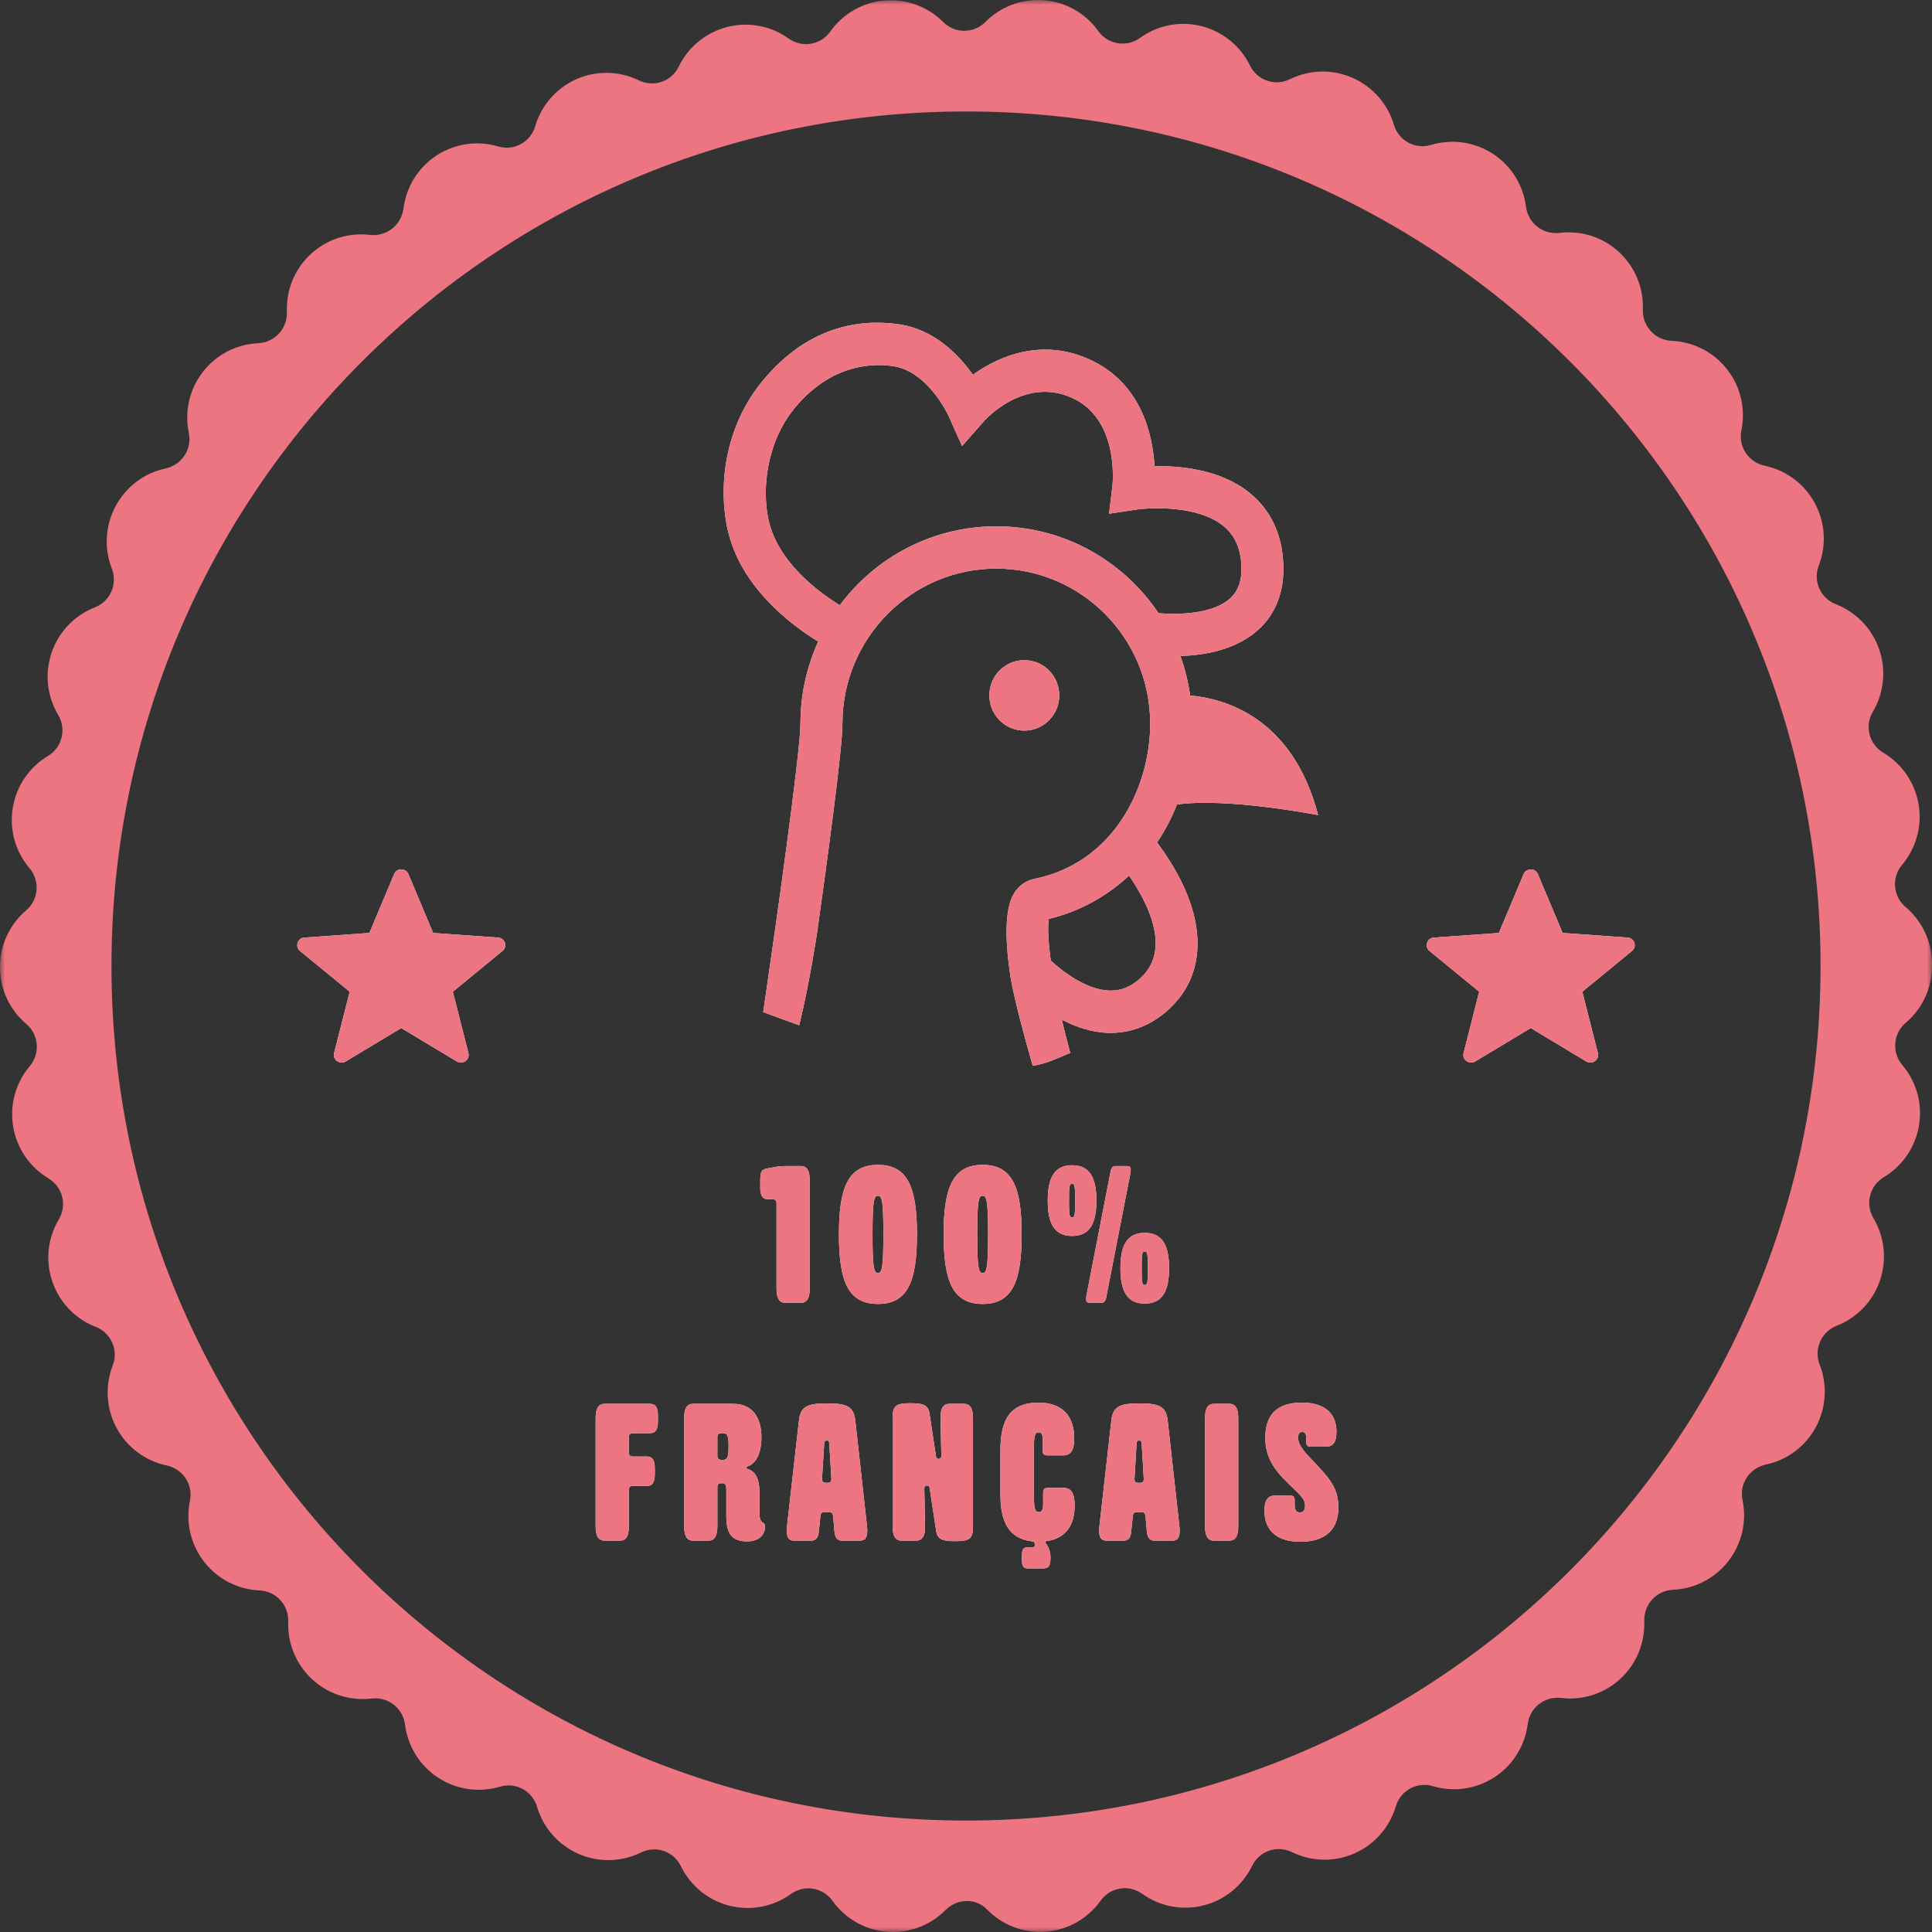
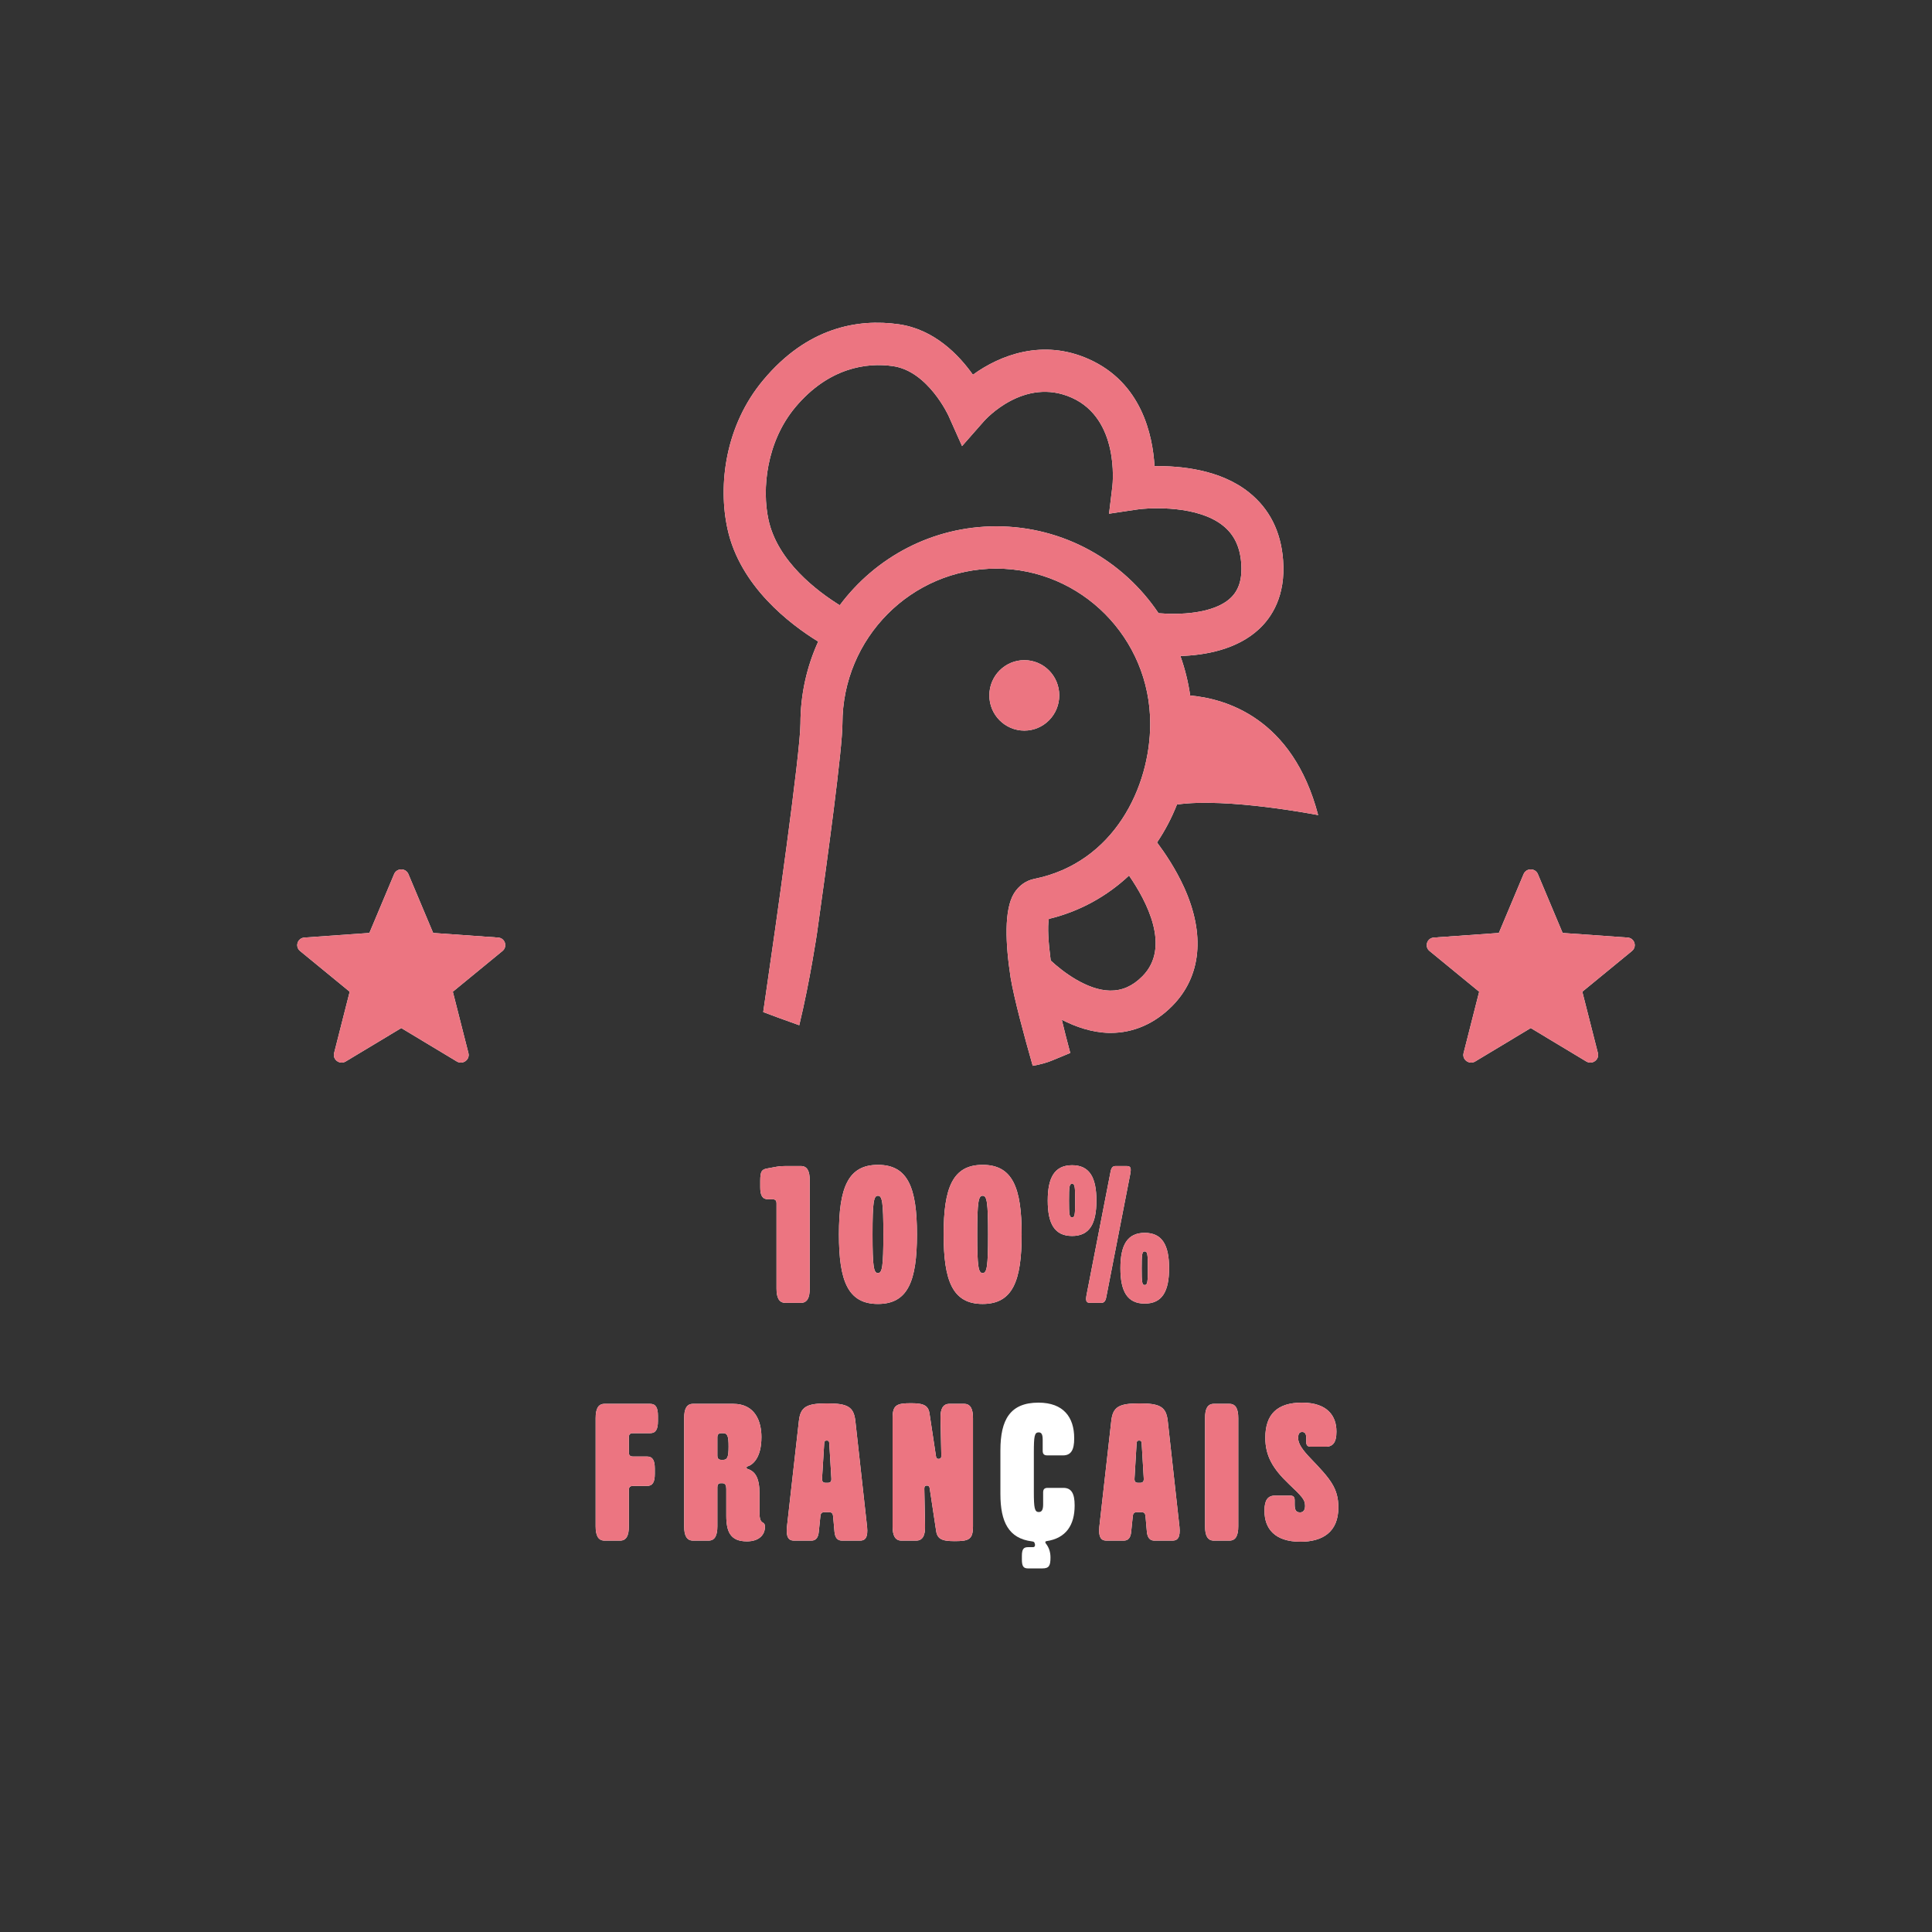
<svg xmlns="http://www.w3.org/2000/svg" xmlns:xlink="http://www.w3.org/1999/xlink" width="200px" height="200px" viewBox="0 0 200 200" version="1.1">
  <rect x="0" y="0" width="200" height="200" fill="#333333" stroke="none" />
  <title>100% français</title>
  <defs>
    <polygon id="path-1" points="1.02482143e-15 0 200 0 200 200.001 1.02482143e-15 200.001" />
  </defs>
  <g id="Page-1" stroke="none" stroke-width="1" fill="none" fill-rule="evenodd">
    <g id="HOME" transform="translate(-620, -1114)">
      <g id="nos-secrets" transform="translate(320, 904)">
        <g id="100%-français" transform="translate(300, 210)">
          <g id="Group-3">
            <mask id="mask-2" fill="white">
              <use xlink:href="#path-1" />
            </mask>
            <g id="Clip-2" />
-             <path d="M100,188.462 C51.146,188.462 11.539,148.855 11.539,100.001 C11.539,51.147 51.146,11.539 100,11.539 C148.854,11.539 188.462,51.147 188.462,100.001 C188.462,148.855 148.854,188.462 100,188.462 M200,100.008 L200,99.77 C199.992,97.408 198.931,95.301 197.262,93.893 C195.962,92.785 195.792,90.839 196.9,89.532 C198.308,87.862 199,85.601 198.615,83.278 C198.223,80.947 196.831,79.039 194.954,77.916 C193.485,77.047 193,75.155 193.877,73.685 C194.992,71.801 195.3,69.455 194.531,67.216 C193.762,64.985 192.069,63.332 190.031,62.539 C188.446,61.924 187.662,60.147 188.277,58.555 C189.069,56.508 188.985,54.147 187.862,52.07 C186.739,50.008 184.815,48.662 182.692,48.216 C181.015,47.855 179.915,46.247 180.269,44.555 C180.708,42.416 180.246,40.101 178.792,38.239 C177.354,36.393 175.239,35.378 173.069,35.285 C171.331,35.208 170.015,33.778 170.069,32.032 C170.146,29.862 169.308,27.662 167.585,26.078 C165.862,24.493 163.615,23.847 161.462,24.108 C159.731,24.316 158.2,23.124 157.969,21.393 C157.692,19.232 156.508,17.208 154.546,15.924 C152.569,14.639 150.231,14.378 148.139,15.001 C146.5,15.493 144.792,14.57 144.3,12.924 C143.677,10.824 142.162,9.001 140.008,8.055 C137.846,7.108 135.492,7.232 133.531,8.201 C131.992,8.955 130.154,8.324 129.4,6.785 C128.439,4.824 126.646,3.278 124.362,2.701 C122.077,2.132 119.777,2.647 118,3.932 C116.615,4.932 114.7,4.608 113.7,3.224 C112.431,1.439 110.415,0.216 108.069,0.024 C105.723,-0.161 103.546,0.724 102,2.278 C100.8,3.485 98.854,3.493 97.646,2.285 C96.1,0.739 93.915,-0.138 91.569,0.055 C89.223,0.247 87.215,1.485 85.946,3.27 C84.954,4.662 83.039,4.985 81.646,3.993 C79.869,2.716 77.569,2.208 75.285,2.793 C73,3.378 71.215,4.924 70.262,6.901 C69.515,8.439 67.677,9.07 66.146,8.324 C64.185,7.362 61.823,7.247 59.669,8.193 C57.515,9.155 56.015,10.978 55.4,13.078 C54.915,14.716 53.208,15.647 51.577,15.162 C49.477,14.539 47.139,14.816 45.169,16.108 C43.215,17.401 42.039,19.432 41.762,21.593 C41.539,23.316 40.008,24.516 38.285,24.316 C36.131,24.062 33.885,24.716 32.169,26.301 C30.446,27.901 29.615,30.093 29.7,32.27 C29.762,34.016 28.446,35.447 26.708,35.532 C24.546,35.632 22.439,36.647 21,38.501 C19.554,40.362 19.1,42.685 19.546,44.824 C19.9,46.516 18.808,48.132 17.123,48.501 C15,48.955 13.092,50.308 11.977,52.378 C10.854,54.455 10.785,56.816 11.577,58.855 C12.2,60.455 11.423,62.239 9.831,62.87 C7.792,63.662 6.108,65.324 5.346,67.555 C4.585,69.793 4.908,72.139 6.023,74.016 C6.9,75.485 6.431,77.378 4.969,78.255 C3.092,79.378 1.708,81.293 1.323,83.632 C0.939,85.955 1.639,88.216 3.054,89.878 C4.162,91.185 4.008,93.132 2.708,94.239 C1.046,95.655 -0.008,97.77 1.02482143e-15,100.124 C1.02482143e-15,102.485 1.054,104.593 2.723,106.001 C4.023,107.108 4.185,109.055 3.085,110.362 C1.669,112.032 0.977,114.293 1.362,116.624 C1.746,118.947 3.139,120.862 5.015,121.985 C6.485,122.862 6.962,124.747 6.092,126.224 C4.969,128.101 4.654,130.447 5.423,132.678 L5.423,132.685 C6.192,134.916 7.877,136.57 9.915,137.362 C11.5,137.978 12.285,139.762 11.669,141.355 C10.877,143.393 10.954,145.755 12.077,147.839 C13.192,149.901 15.115,151.247 17.239,151.701 C18.923,152.055 20.015,153.67 19.662,155.355 C19.223,157.501 19.685,159.816 21.131,161.678 C22.569,163.524 24.685,164.539 26.846,164.639 C28.585,164.716 29.9,166.147 29.839,167.893 C29.762,170.062 30.6,172.262 32.323,173.847 C34.046,175.432 36.292,176.085 38.446,175.832 C40.169,175.624 41.708,176.816 41.931,178.547 C42.208,180.708 43.392,182.739 45.354,184.024 C47.323,185.308 49.662,185.578 51.754,184.955 C53.4,184.462 55.108,185.393 55.592,187.039 C56.215,189.139 57.723,190.955 59.877,191.908 C62.039,192.855 64.392,192.732 66.362,191.77 C67.892,191.008 69.739,191.647 70.485,193.185 C71.446,195.155 73.231,196.701 75.515,197.278 C77.8,197.855 80.108,197.339 81.885,196.062 C83.269,195.062 85.185,195.385 86.177,196.77 C87.454,198.555 89.462,199.785 91.815,199.978 L91.815,199.97 C92.023,199.993 92.231,200.001 92.439,200.001 C94.539,200.001 96.477,199.139 97.877,197.732 C99.069,196.532 100.985,196.447 102.169,197.662 C103.715,199.247 105.931,200.162 108.308,199.962 C110.654,199.77 112.662,198.539 113.931,196.762 C114.923,195.37 116.839,195.047 118.231,196.039 C120.008,197.316 122.308,197.824 124.592,197.247 C126.877,196.67 128.662,195.116 129.623,193.147 C130.369,191.608 132.208,190.978 133.746,191.732 C135.708,192.693 138.062,192.808 140.215,191.862 C142.369,190.908 143.877,189.085 144.5,186.985 C144.985,185.347 146.685,184.416 148.315,184.901 C150.415,185.524 152.754,185.255 154.731,183.962 C156.685,182.678 157.869,180.647 158.146,178.493 C158.362,176.77 159.9,175.57 161.623,175.77 C163.777,176.032 166.023,175.378 167.746,173.785 C169.462,172.193 170.292,170.001 170.215,167.824 C170.154,166.085 171.469,164.647 173.208,164.57 C175.369,164.47 177.485,163.455 178.923,161.608 L178.923,161.601 C180.369,159.739 180.831,157.424 180.385,155.278 C180.031,153.585 181.123,151.97 182.815,151.608 C184.931,151.155 186.854,149.808 187.969,147.747 C189.092,145.662 189.162,143.301 188.369,141.255 C187.746,139.662 188.531,137.87 190.123,137.247 C192.154,136.455 193.846,134.801 194.608,132.57 C195.369,130.332 195.054,127.985 193.939,126.101 C193.062,124.632 193.539,122.747 195,121.87 C196.877,120.747 198.269,118.832 198.654,116.493 C199.039,114.17 198.339,111.916 196.923,110.247 C195.815,108.939 195.977,106.993 197.277,105.885 C198.946,104.47 200,102.362 200,100.008" id="Fill-1" fill="#EC7581" mask="url(#mask-2)" />
          </g>
          <path d="M52.015,98.447 L46.877,102.662 L48.492,109.016 C48.662,109.701 47.908,110.247 47.292,109.885 L41.539,106.424 L35.785,109.885 C35.169,110.247 34.415,109.701 34.585,109.016 L36.2,102.662 L31.062,98.447 C30.508,97.993 30.792,97.101 31.515,97.055 L38.239,96.578 L40.8,90.485 C41.069,89.839 42.008,89.839 42.277,90.485 L44.839,96.578 L51.562,97.055 C52.285,97.101 52.569,97.993 52.015,98.447" id="Fill-4" fill="#FFFFFF" />
          <path d="M68.108,146.562 L68.108,147.124 C68.108,147.962 67.885,148.362 67.3,148.362 L65.546,148.362 C65.223,148.362 65.1,148.478 65.1,148.801 L65.1,150.339 C65.1,150.662 65.223,150.778 65.546,150.778 L66.985,150.778 C67.562,150.778 67.785,151.185 67.785,152.024 L67.785,152.578 C67.785,153.424 67.562,153.824 66.985,153.824 L65.546,153.824 C65.223,153.824 65.1,153.939 65.1,154.262 L65.1,158.001 C65.1,158.962 64.846,159.485 64.185,159.485 L62.585,159.485 C61.923,159.485 61.662,158.962 61.662,158.001 L61.662,146.801 C61.662,145.839 61.923,145.324 62.585,145.324 L67.3,145.324 C67.885,145.324 68.108,145.724 68.108,146.562" id="Fill-6" fill="#FFFFFF" />
          <path d="M74.839,151.124 L74.723,151.124 C74.385,151.124 74.262,151.001 74.262,150.662 L74.262,148.824 C74.262,148.478 74.385,148.362 74.723,148.362 L74.839,148.362 C75.3,148.362 75.423,148.639 75.423,149.739 C75.423,150.839 75.3,151.124 74.839,151.124 M79,157.639 C78.723,157.485 78.623,157.262 78.623,156.524 L78.623,154.601 C78.623,152.939 78.146,152.301 77.385,152.062 C77.3,152.039 77.285,151.985 77.285,151.924 C77.285,151.862 77.3,151.824 77.385,151.801 C77.923,151.639 78.823,150.924 78.823,148.762 C78.823,147.178 78.2,145.324 75.9,145.324 L71.746,145.324 C71.085,145.324 70.823,145.839 70.823,146.801 L70.823,158.001 C70.823,158.962 71.085,159.485 71.746,159.485 L73.346,159.485 C74,159.485 74.262,158.962 74.262,158.001 L74.262,153.962 C74.262,153.685 74.362,153.539 74.646,153.539 L74.762,153.539 C75.1,153.539 75.185,153.785 75.185,154.124 L75.185,156.885 C75.185,158.562 75.6,159.562 77.323,159.562 C78.623,159.562 79.185,158.839 79.185,158.078 C79.185,157.839 79.146,157.724 79,157.639" id="Fill-8" fill="#FFFFFF" />
          <path d="M82.908,134.87 L81.308,134.87 C80.646,134.87 80.385,134.347 80.385,133.385 L80.385,124.585 C80.385,124.262 80.262,124.147 79.946,124.147 L79.5,124.147 C78.923,124.147 78.7,123.747 78.7,122.909 L78.7,122.247 C78.7,121.247 78.862,121.062 79.4,120.962 L80.362,120.785 C80.7,120.724 81,120.709 81.308,120.709 L82.908,120.709 C83.562,120.709 83.823,121.224 83.823,122.185 L83.823,133.385 C83.823,134.347 83.562,134.87 82.908,134.87" id="Fill-10" fill="#FFFFFF" />
          <path d="M85.662,153.501 L85.5,153.501 C85.2,153.501 85.085,153.378 85.1,153.039 L85.323,149.401 C85.346,149.201 85.385,149.124 85.585,149.124 C85.785,149.124 85.823,149.201 85.846,149.401 L86.062,153.039 C86.085,153.378 85.962,153.501 85.662,153.501 M89.762,158.078 L88.546,147.101 C88.385,145.639 87.762,145.278 85.623,145.278 C83.485,145.278 82.862,145.639 82.7,147.101 L81.462,158.078 C81.362,159.124 81.638,159.485 82.185,159.485 L83.985,159.485 C84.446,159.485 84.7,159.201 84.762,158.562 L84.923,156.985 C84.946,156.701 85.038,156.539 85.362,156.539 L85.823,156.539 C86.123,156.539 86.223,156.701 86.246,156.985 L86.385,158.562 C86.446,159.201 86.7,159.485 87.162,159.485 L89.046,159.485 C89.585,159.485 89.862,159.124 89.762,158.078" id="Fill-12" fill="#FFFFFF" />
          <path d="M90.885,131.785 C90.446,131.785 90.323,131.147 90.323,127.785 C90.323,124.424 90.446,123.785 90.885,123.785 C91.323,123.785 91.446,124.424 91.446,127.785 C91.446,131.147 91.323,131.785 90.885,131.785 M90.885,120.585 C87.785,120.585 86.846,122.947 86.846,127.785 C86.846,132.624 87.785,134.985 90.885,134.985 C93.985,134.985 94.923,132.624 94.923,127.785 C94.923,122.947 93.985,120.585 90.885,120.585" id="Fill-14" fill="#FFFFFF" />
          <path d="M100.723,146.801 L100.723,158.001 C100.723,159.385 100.285,159.539 98.8,159.539 C97.423,159.539 96.985,159.285 96.885,158.324 L96.246,154.101 C96.223,153.901 96.146,153.785 95.962,153.785 C95.762,153.785 95.685,153.878 95.685,154.101 L95.762,158.001 C95.785,158.962 95.5,159.485 94.838,159.485 L93.323,159.485 C92.662,159.485 92.4,158.962 92.4,158.001 L92.4,146.801 C92.4,145.424 92.846,145.262 94.323,145.262 C95.7,145.262 96.146,145.524 96.246,146.478 L96.885,150.701 C96.9,150.901 96.985,151.024 97.162,151.024 C97.362,151.024 97.446,150.924 97.446,150.701 L97.362,146.801 C97.338,145.839 97.623,145.324 98.285,145.324 L99.8,145.324 C100.462,145.324 100.723,145.839 100.723,146.801" id="Fill-16" fill="#FFFFFF" />
          <path d="M101.723,131.785 C101.285,131.785 101.162,131.147 101.162,127.785 C101.162,124.424 101.285,123.785 101.723,123.785 C102.162,123.785 102.285,124.424 102.285,127.785 C102.285,131.147 102.162,131.785 101.723,131.785 M101.723,120.585 C98.623,120.585 97.685,122.947 97.685,127.785 C97.685,132.624 98.623,134.985 101.723,134.985 C104.823,134.985 105.762,132.624 105.762,127.785 C105.762,122.947 104.823,120.585 101.723,120.585" id="Fill-18" fill="#FFFFFF" />
          <path d="M106.038,75.632 C104.038,75.632 102.415,74.001 102.415,71.985 C102.415,69.97 104.038,68.339 106.038,68.339 C108.038,68.339 109.654,69.97 109.654,71.985 C109.654,74.001 108.038,75.632 106.038,75.632" id="Fill-20" fill="#FFFFFF" />
          <path d="M111.246,155.824 L111.246,155.862 C111.246,157.839 110.385,159.239 108.323,159.539 C108.185,159.562 108.185,159.678 108.262,159.778 C108.585,160.185 108.746,160.662 108.746,161.224 C108.746,162.085 108.6,162.362 107.9,162.362 L106.423,162.362 C105.962,162.362 105.785,162.162 105.785,161.439 L105.785,161.085 C105.785,160.362 105.962,160.162 106.423,160.162 L106.946,160.162 C107.085,160.162 107.146,160.062 107.146,159.924 C107.146,159.862 107.123,159.801 107.1,159.739 C107.085,159.624 106.985,159.585 106.823,159.562 C104.423,159.262 103.562,157.562 103.562,154.662 L103.562,150.139 C103.562,146.978 104.562,145.201 107.5,145.201 C110.1,145.201 111.2,146.724 111.2,148.878 L111.2,148.924 C111.2,150.078 110.885,150.662 110.039,150.662 L108.423,150.662 C108.085,150.662 107.939,150.524 107.939,150.178 L107.939,149.062 C107.939,148.539 107.846,148.278 107.523,148.278 C107.085,148.278 107.023,148.678 107.023,150.401 L107.023,154.401 C107.023,156.124 107.1,156.524 107.539,156.524 C107.862,156.524 107.985,156.262 107.985,155.739 L107.985,154.501 C107.985,154.162 108.123,154.024 108.462,154.024 L110.085,154.024 C110.923,154.024 111.246,154.624 111.246,155.824" id="Fill-22" fill="#FFFFFF" />
          <path d="M110.985,126.024 C110.7,126.024 110.662,125.747 110.662,124.285 C110.662,122.824 110.7,122.547 110.985,122.547 C111.262,122.547 111.3,122.824 111.3,124.285 C111.3,125.747 111.262,126.024 110.985,126.024 M110.985,120.624 C109.162,120.624 108.462,121.909 108.462,124.285 C108.462,126.67 109.162,127.947 110.985,127.947 C112.8,127.947 113.5,126.67 113.5,124.285 C113.5,121.909 112.8,120.624 110.985,120.624" id="Fill-24" fill="#FFFFFF" />
          <path d="M114,134.87 L112.862,134.87 C112.446,134.87 112.362,134.685 112.485,134.024 L114.962,121.309 C115.046,120.862 115.2,120.709 115.485,120.709 L116.623,120.709 C117.046,120.709 117.123,120.885 117,121.547 L114.523,134.262 C114.446,134.709 114.285,134.87 114,134.87" id="Fill-26" fill="#FFFFFF" />
          <path d="M118.5,133.024 C118.223,133.024 118.185,132.747 118.185,131.285 C118.185,129.824 118.223,129.547 118.5,129.547 C118.785,129.547 118.823,129.824 118.823,131.285 C118.823,132.747 118.785,133.024 118.5,133.024 M118.5,127.624 C116.685,127.624 115.985,128.908 115.985,131.285 C115.985,133.662 116.685,134.947 118.5,134.947 C120.323,134.947 121.023,133.662 121.023,131.285 C121.023,128.908 120.323,127.624 118.5,127.624" id="Fill-28" fill="#FFFFFF" />
          <path d="M118,153.501 L117.846,153.501 C117.539,153.501 117.423,153.378 117.446,153.039 L117.662,149.401 C117.685,149.201 117.723,149.124 117.923,149.124 C118.123,149.124 118.162,149.201 118.185,149.401 L118.4,153.039 C118.423,153.378 118.3,153.501 118,153.501 M122.1,158.078 L120.885,147.101 C120.723,145.639 120.1,145.278 117.962,145.278 C115.823,145.278 115.2,145.639 115.039,147.101 L113.8,158.078 C113.7,159.124 113.985,159.485 114.523,159.485 L116.323,159.485 C116.785,159.485 117.046,159.201 117.1,158.562 L117.262,156.985 C117.285,156.701 117.385,156.539 117.7,156.539 L118.162,156.539 C118.462,156.539 118.562,156.701 118.585,156.985 L118.723,158.562 C118.785,159.201 119.046,159.485 119.5,159.485 L121.385,159.485 C121.923,159.485 122.2,159.124 122.1,158.078" id="Fill-30" fill="#FFFFFF" />
          <path d="M128.185,146.801 L128.185,158.001 C128.185,158.962 127.923,159.485 127.262,159.485 L125.662,159.485 C125,159.485 124.746,158.962 124.746,158.001 L124.746,146.801 C124.746,145.839 125,145.324 125.662,145.324 L127.262,145.324 C127.923,145.324 128.185,145.839 128.185,146.801" id="Fill-32" fill="#FFFFFF" />
          <path d="M119.931,63.478 C116.292,58.055 110.123,54.485 103.138,54.485 C96.515,54.485 90.631,57.693 86.931,62.655 C84.615,61.216 80.492,58.124 79.554,53.808 C78.862,50.639 79.323,45.747 82.346,42.139 C85.792,38.039 89.754,37.508 92.431,37.901 C96.069,38.408 98.192,43.032 98.208,43.078 L99.592,46.178 L101.831,43.632 C101.992,43.439 106.015,38.97 110.946,41.17 C115.892,43.378 115.185,50.055 115.154,50.332 L114.808,53.178 L117.631,52.755 C119.254,52.516 124.031,52.339 126.608,54.416 C127.746,55.324 128.362,56.593 128.492,58.301 C128.615,59.916 128.254,61.101 127.377,61.916 C125.592,63.578 121.977,63.655 119.931,63.478 M118.262,101.062 C117.238,102.093 116.154,102.562 114.908,102.547 C112.515,102.508 109.985,100.57 108.769,99.432 C108.515,97.485 108.431,95.932 108.577,95.124 C111.754,94.362 114.577,92.793 116.877,90.639 C118.692,93.27 121.246,98.055 118.262,101.062 M136.454,84.378 C133.808,74.27 126.808,72.316 123.208,72.001 C123,70.585 122.662,69.216 122.192,67.908 C124.754,67.832 128.038,67.247 130.315,65.139 C131.623,63.932 133.115,61.708 132.823,57.962 C132.6,55.016 131.408,52.662 129.3,50.978 C126.323,48.585 122.154,48.216 119.515,48.255 C119.323,45.008 118.162,39.608 112.715,37.178 C107.938,35.039 103.515,36.762 100.715,38.793 C99.262,36.747 96.731,34.101 93.054,33.57 C88.762,32.955 83.554,33.916 79.031,39.324 C75.077,44.024 74.308,50.193 75.315,54.77 C76.608,60.693 81.792,64.632 84.7,66.416 C83.523,69.001 82.862,71.878 82.862,74.901 C82.862,77.87 80.262,96.201 79.262,103.016 L79.008,104.77 L80.662,105.385 C80.985,105.508 81.715,105.77 82.738,106.132 C83.854,101.516 84.577,96.593 84.577,96.593 C85.662,88.901 87.208,77.524 87.208,74.901 C87.208,66.055 94.354,58.862 103.138,58.862 C111.923,58.862 119.069,66.055 119.069,74.901 C119.069,81.485 115.315,89.324 107.054,90.985 C106.208,91.155 105.469,91.685 104.977,92.47 C103.923,94.178 104.085,97.724 104.615,101.17 L104.615,101.185 C105,103.447 106.015,107.208 106.908,110.332 C107.685,110.201 108.392,110.001 109.031,109.732 L110.792,109.001 L110.308,107.155 C110.169,106.624 110.038,106.093 109.915,105.562 C111.362,106.301 113.023,106.885 114.808,106.924 L114.985,106.924 C117.338,106.924 119.523,105.97 121.331,104.155 C124.354,101.116 124.792,96.739 122.569,91.847 C121.7,89.939 120.592,88.301 119.777,87.208 C120.592,86.001 121.285,84.685 121.838,83.285 C127.038,82.532 136.454,84.378 136.454,84.378" id="Fill-34" fill="#FFFFFF" />
          <path d="M135.662,150.962 C137.746,153.124 138.546,154.078 138.546,156.062 C138.546,158.585 136.923,159.601 134.623,159.601 C131.962,159.601 130.9,158.239 130.9,156.424 L130.9,156.339 C130.9,155.301 131.246,154.824 131.985,154.824 L133.546,154.824 C133.885,154.824 134.023,154.962 134.023,155.301 L134.023,155.739 C134.023,156.324 134.162,156.562 134.585,156.562 C134.946,156.562 135.1,156.285 135.1,155.885 C135.1,155.224 134.762,154.901 133.423,153.624 C131.746,152.024 130.985,150.701 130.985,148.839 C130.985,146.378 132.246,145.201 134.785,145.201 C137.462,145.201 138.346,146.639 138.346,148.162 L138.346,148.239 C138.346,149.278 138,149.762 137.262,149.762 L135.7,149.762 C135.362,149.762 135.223,149.624 135.223,149.278 L135.223,148.924 C135.223,148.462 135.123,148.239 134.8,148.239 C134.485,148.239 134.385,148.462 134.385,148.878 C134.385,149.439 134.8,150.062 135.662,150.962" id="Fill-36" fill="#FFFFFF" />
          <path d="M168.939,98.447 L163.8,102.662 L165.415,109.016 C165.585,109.701 164.831,110.247 164.215,109.885 L158.462,106.424 L152.708,109.885 C152.092,110.247 151.339,109.701 151.508,109.016 L153.123,102.662 L147.985,98.447 C147.431,97.993 147.715,97.101 148.439,97.055 L155.162,96.578 L157.723,90.485 C157.992,89.839 158.931,89.839 159.2,90.485 L161.762,96.578 L168.485,97.055 C169.208,97.101 169.492,97.993 168.939,98.447" id="Fill-38" fill="#FFFFFF" />
          <path d="M168.939,98.447 L163.8,102.662 L165.415,109.016 C165.585,109.701 164.831,110.247 164.215,109.885 L158.462,106.424 L152.708,109.885 C152.092,110.247 151.339,109.701 151.508,109.016 L153.123,102.662 L147.985,98.447 C147.431,97.993 147.715,97.101 148.439,97.055 L155.162,96.578 L157.723,90.485 C157.992,89.839 158.931,89.839 159.2,90.485 L161.762,96.578 L168.485,97.055 C169.208,97.101 169.492,97.993 168.939,98.447" id="Fill-40" fill="#EC7581" />
          <path d="M52.015,98.447 L46.877,102.662 L48.492,109.016 C48.662,109.701 47.908,110.247 47.292,109.885 L41.539,106.424 L35.785,109.885 C35.169,110.247 34.415,109.701 34.585,109.016 L36.2,102.662 L31.062,98.447 C30.508,97.993 30.792,97.101 31.515,97.055 L38.239,96.578 L40.8,90.485 C41.069,89.839 42.008,89.839 42.277,90.485 L44.839,96.578 L51.562,97.055 C52.285,97.101 52.569,97.993 52.015,98.447" id="Fill-42" fill="#EC7581" />
          <path d="M82.908,120.708 L81.308,120.708 C81,120.708 80.7,120.724 80.362,120.785 L79.4,120.962 C78.862,121.062 78.7,121.247 78.7,122.247 L78.7,122.908 C78.7,123.747 78.923,124.147 79.5,124.147 L79.946,124.147 C80.262,124.147 80.385,124.262 80.385,124.585 L80.385,133.385 C80.385,134.347 80.646,134.87 81.308,134.87 L82.908,134.87 C83.562,134.87 83.823,134.347 83.823,133.385 L83.823,122.185 C83.823,121.224 83.562,120.708 82.908,120.708" id="Fill-44" fill="#EC7581" />
          <path d="M90.885,131.785 C90.446,131.785 90.323,131.147 90.323,127.785 C90.323,124.424 90.446,123.785 90.885,123.785 C91.323,123.785 91.446,124.424 91.446,127.785 C91.446,131.147 91.323,131.785 90.885,131.785 M90.885,120.585 C87.785,120.585 86.846,122.947 86.846,127.785 C86.846,132.624 87.785,134.985 90.885,134.985 C93.985,134.985 94.923,132.624 94.923,127.785 C94.923,122.947 93.985,120.585 90.885,120.585" id="Fill-46" fill="#EC7581" />
          <path d="M101.723,131.785 C101.285,131.785 101.162,131.147 101.162,127.785 C101.162,124.424 101.285,123.785 101.723,123.785 C102.162,123.785 102.285,124.424 102.285,127.785 C102.285,131.147 102.162,131.785 101.723,131.785 M101.723,120.585 C98.623,120.585 97.685,122.947 97.685,127.785 C97.685,132.624 98.623,134.985 101.723,134.985 C104.823,134.985 105.762,132.624 105.762,127.785 C105.762,122.947 104.823,120.585 101.723,120.585" id="Fill-48" fill="#EC7581" />
          <path d="M110.985,126.024 C110.7,126.024 110.662,125.747 110.662,124.285 C110.662,122.824 110.7,122.547 110.985,122.547 C111.262,122.547 111.3,122.824 111.3,124.285 C111.3,125.747 111.262,126.024 110.985,126.024 M110.985,120.624 C109.162,120.624 108.462,121.909 108.462,124.285 C108.462,126.67 109.162,127.947 110.985,127.947 C112.8,127.947 113.5,126.67 113.5,124.285 C113.5,121.909 112.8,120.624 110.985,120.624 M116.623,120.709 L115.485,120.709 C115.2,120.709 115.046,120.862 114.962,121.309 L112.485,134.024 C112.362,134.685 112.446,134.87 112.862,134.87 L114,134.87 C114.285,134.87 114.446,134.709 114.523,134.262 L117,121.547 C117.123,120.885 117.046,120.709 116.623,120.709 M118.5,133.024 C118.223,133.024 118.185,132.747 118.185,131.285 C118.185,129.824 118.223,129.547 118.5,129.547 C118.785,129.547 118.823,129.824 118.823,131.285 C118.823,132.747 118.785,133.024 118.5,133.024 M118.5,127.624 C116.685,127.624 115.985,128.909 115.985,131.285 C115.985,133.662 116.685,134.947 118.5,134.947 C120.323,134.947 121.023,133.662 121.023,131.285 C121.023,128.909 120.323,127.624 118.5,127.624" id="Fill-50" fill="#EC7581" />
          <path d="M67.3,145.324 L62.585,145.324 C61.923,145.324 61.662,145.839 61.662,146.801 L61.662,158.001 C61.662,158.962 61.923,159.485 62.585,159.485 L64.185,159.485 C64.846,159.485 65.1,158.962 65.1,158.001 L65.1,154.262 C65.1,153.939 65.223,153.824 65.546,153.824 L66.985,153.824 C67.562,153.824 67.785,153.424 67.785,152.578 L67.785,152.024 C67.785,151.185 67.562,150.778 66.985,150.778 L65.546,150.778 C65.223,150.778 65.1,150.662 65.1,150.339 L65.1,148.801 C65.1,148.478 65.223,148.362 65.546,148.362 L67.3,148.362 C67.885,148.362 68.108,147.962 68.108,147.124 L68.108,146.562 C68.108,145.724 67.885,145.324 67.3,145.324" id="Fill-52" fill="#EC7581" />
          <path d="M74.839,151.124 L74.723,151.124 C74.385,151.124 74.262,151.001 74.262,150.662 L74.262,148.824 C74.262,148.478 74.385,148.362 74.723,148.362 L74.839,148.362 C75.3,148.362 75.423,148.639 75.423,149.739 C75.423,150.839 75.3,151.124 74.839,151.124 M79,157.639 C78.723,157.485 78.623,157.262 78.623,156.524 L78.623,154.601 C78.623,152.939 78.146,152.301 77.385,152.062 C77.3,152.039 77.285,151.985 77.285,151.924 C77.285,151.862 77.3,151.824 77.385,151.801 C77.923,151.639 78.823,150.924 78.823,148.762 C78.823,147.178 78.2,145.324 75.9,145.324 L71.746,145.324 C71.085,145.324 70.823,145.839 70.823,146.801 L70.823,158.001 C70.823,158.962 71.085,159.485 71.746,159.485 L73.346,159.485 C74,159.485 74.262,158.962 74.262,158.001 L74.262,153.962 C74.262,153.685 74.362,153.539 74.646,153.539 L74.762,153.539 C75.1,153.539 75.185,153.785 75.185,154.124 L75.185,156.885 C75.185,158.562 75.6,159.562 77.323,159.562 C78.623,159.562 79.185,158.839 79.185,158.078 C79.185,157.839 79.146,157.724 79,157.639" id="Fill-54" fill="#EC7581" />
          <path d="M85.662,153.501 L85.5,153.501 C85.2,153.501 85.085,153.378 85.1,153.039 L85.323,149.401 C85.346,149.201 85.385,149.124 85.585,149.124 C85.785,149.124 85.823,149.201 85.846,149.401 L86.062,153.039 C86.085,153.378 85.962,153.501 85.662,153.501 M89.762,158.078 L88.546,147.101 C88.385,145.639 87.762,145.278 85.623,145.278 C83.485,145.278 82.862,145.639 82.7,147.101 L81.462,158.078 C81.362,159.124 81.638,159.485 82.185,159.485 L83.985,159.485 C84.446,159.485 84.7,159.201 84.762,158.562 L84.923,156.985 C84.946,156.701 85.038,156.539 85.362,156.539 L85.823,156.539 C86.123,156.539 86.223,156.701 86.246,156.985 L86.385,158.562 C86.446,159.201 86.7,159.485 87.162,159.485 L89.046,159.485 C89.585,159.485 89.862,159.124 89.762,158.078" id="Fill-56" fill="#EC7581" />
          <path d="M99.8,145.324 L98.285,145.324 C97.623,145.324 97.339,145.839 97.362,146.801 L97.446,150.701 C97.446,150.924 97.362,151.024 97.162,151.024 C96.985,151.024 96.9,150.901 96.885,150.701 L96.246,146.478 C96.146,145.524 95.7,145.262 94.323,145.262 C92.846,145.262 92.4,145.424 92.4,146.801 L92.4,158.001 C92.4,158.962 92.662,159.485 93.323,159.485 L94.839,159.485 C95.5,159.485 95.785,158.962 95.762,158.001 L95.685,154.101 C95.685,153.878 95.762,153.785 95.962,153.785 C96.146,153.785 96.223,153.901 96.246,154.101 L96.885,158.324 C96.985,159.285 97.423,159.539 98.8,159.539 C100.285,159.539 100.723,159.385 100.723,158.001 L100.723,146.801 C100.723,145.839 100.462,145.324 99.8,145.324" id="Fill-58" fill="#EC7581" />
-           <path d="M110.085,154.024 L108.462,154.024 C108.123,154.024 107.985,154.162 107.985,154.501 L107.985,155.739 C107.985,156.262 107.862,156.524 107.538,156.524 C107.1,156.524 107.023,156.124 107.023,154.401 L107.023,150.401 C107.023,148.678 107.085,148.278 107.523,148.278 C107.846,148.278 107.938,148.539 107.938,149.062 L107.938,150.178 C107.938,150.524 108.085,150.662 108.423,150.662 L110.038,150.662 C110.885,150.662 111.2,150.078 111.2,148.924 L111.2,148.878 C111.2,146.724 110.1,145.201 107.5,145.201 C104.562,145.201 103.562,146.978 103.562,150.139 L103.562,154.662 C103.562,157.562 104.423,159.262 106.823,159.562 C106.985,159.585 107.085,159.624 107.1,159.739 C107.123,159.801 107.146,159.862 107.146,159.924 C107.146,160.062 107.085,160.162 106.946,160.162 L106.423,160.162 C105.962,160.162 105.785,160.362 105.785,161.085 L105.785,161.439 C105.785,162.162 105.962,162.362 106.423,162.362 L107.9,162.362 C108.6,162.362 108.746,162.085 108.746,161.224 C108.746,160.662 108.585,160.185 108.262,159.778 C108.185,159.678 108.185,159.562 108.323,159.539 C110.385,159.239 111.246,157.839 111.246,155.862 L111.246,155.824 C111.246,154.624 110.923,154.024 110.085,154.024" id="Fill-60" fill="#EC7581" />
          <path d="M118,153.501 L117.846,153.501 C117.539,153.501 117.423,153.378 117.446,153.039 L117.662,149.401 C117.685,149.201 117.723,149.124 117.923,149.124 C118.123,149.124 118.162,149.201 118.185,149.401 L118.4,153.039 C118.423,153.378 118.3,153.501 118,153.501 M122.1,158.078 L120.885,147.101 C120.723,145.639 120.1,145.278 117.962,145.278 C115.823,145.278 115.2,145.639 115.039,147.101 L113.8,158.078 C113.7,159.124 113.985,159.485 114.523,159.485 L116.323,159.485 C116.785,159.485 117.046,159.201 117.1,158.562 L117.262,156.985 C117.285,156.701 117.385,156.539 117.7,156.539 L118.162,156.539 C118.462,156.539 118.562,156.701 118.585,156.985 L118.723,158.562 C118.785,159.201 119.046,159.485 119.5,159.485 L121.385,159.485 C121.923,159.485 122.2,159.124 122.1,158.078" id="Fill-62" fill="#EC7581" />
          <path d="M127.262,145.324 L125.662,145.324 C125,145.324 124.746,145.839 124.746,146.801 L124.746,158.001 C124.746,158.962 125,159.485 125.662,159.485 L127.262,159.485 C127.923,159.485 128.185,158.962 128.185,158.001 L128.185,146.801 C128.185,145.839 127.923,145.324 127.262,145.324" id="Fill-64" fill="#EC7581" />
          <path d="M135.662,150.962 C134.8,150.062 134.385,149.439 134.385,148.878 C134.385,148.462 134.485,148.239 134.8,148.239 C135.123,148.239 135.223,148.462 135.223,148.924 L135.223,149.278 C135.223,149.624 135.362,149.762 135.7,149.762 L137.262,149.762 C138,149.762 138.346,149.278 138.346,148.239 L138.346,148.162 C138.346,146.639 137.462,145.201 134.785,145.201 C132.246,145.201 130.985,146.378 130.985,148.839 C130.985,150.701 131.746,152.024 133.423,153.624 C134.762,154.901 135.1,155.224 135.1,155.885 C135.1,156.285 134.946,156.562 134.585,156.562 C134.162,156.562 134.023,156.324 134.023,155.739 L134.023,155.301 C134.023,154.962 133.885,154.824 133.546,154.824 L131.985,154.824 C131.246,154.824 130.9,155.301 130.9,156.339 L130.9,156.424 C130.9,158.239 131.962,159.601 134.623,159.601 C136.923,159.601 138.546,158.585 138.546,156.062 C138.546,154.078 137.746,153.124 135.662,150.962" id="Fill-66" fill="#EC7581" />
          <path d="M109.654,71.985 C109.654,74.001 108.039,75.632 106.039,75.632 C104.039,75.632 102.415,74.001 102.415,71.985 C102.415,69.97 104.039,68.339 106.039,68.339 C108.039,68.339 109.654,69.97 109.654,71.985" id="Fill-68" fill="#EC7581" />
          <path d="M119.931,63.478 C116.292,58.055 110.123,54.485 103.138,54.485 C96.515,54.485 90.631,57.693 86.931,62.655 C84.615,61.216 80.492,58.124 79.554,53.808 C78.862,50.639 79.323,45.747 82.346,42.139 C85.792,38.039 89.754,37.508 92.431,37.901 C96.069,38.408 98.192,43.032 98.208,43.078 L99.592,46.178 L101.831,43.632 C101.992,43.439 106.015,38.97 110.946,41.17 C115.892,43.378 115.185,50.055 115.154,50.332 L114.808,53.178 L117.631,52.755 C119.254,52.516 124.031,52.339 126.608,54.416 C127.746,55.324 128.362,56.593 128.492,58.301 C128.615,59.916 128.254,61.101 127.377,61.916 C125.592,63.578 121.977,63.655 119.931,63.478 M118.262,101.062 C117.238,102.093 116.154,102.562 114.908,102.547 C112.515,102.508 109.985,100.57 108.769,99.432 C108.515,97.485 108.431,95.932 108.577,95.124 C111.754,94.362 114.577,92.793 116.877,90.639 C118.692,93.27 121.246,98.055 118.262,101.062 M136.454,84.378 C133.808,74.27 126.808,72.316 123.208,72.001 C123,70.585 122.662,69.216 122.192,67.908 C124.754,67.832 128.038,67.247 130.315,65.139 C131.623,63.932 133.115,61.708 132.823,57.962 C132.6,55.016 131.408,52.662 129.3,50.978 C126.323,48.585 122.154,48.216 119.515,48.255 C119.323,45.008 118.162,39.608 112.715,37.178 C107.938,35.039 103.515,36.762 100.715,38.793 C99.262,36.747 96.731,34.101 93.054,33.57 C88.762,32.955 83.554,33.916 79.031,39.324 C75.077,44.024 74.308,50.193 75.315,54.77 C76.608,60.693 81.792,64.632 84.7,66.416 C83.523,69.001 82.862,71.878 82.862,74.901 C82.862,77.87 80.262,96.201 79.262,103.016 L79.008,104.77 L80.662,105.385 C80.985,105.508 81.715,105.77 82.738,106.132 C83.854,101.516 84.577,96.593 84.577,96.593 C85.662,88.901 87.208,77.524 87.208,74.901 C87.208,66.055 94.354,58.862 103.138,58.862 C111.923,58.862 119.069,66.055 119.069,74.901 C119.069,81.485 115.315,89.324 107.054,90.985 C106.208,91.155 105.469,91.685 104.977,92.47 C103.923,94.178 104.085,97.724 104.615,101.17 L104.615,101.185 C105,103.447 106.015,107.208 106.908,110.332 C107.685,110.201 108.392,110.001 109.031,109.732 L110.792,109.001 L110.308,107.155 C110.169,106.624 110.038,106.093 109.915,105.562 C111.362,106.301 113.023,106.885 114.808,106.924 L114.985,106.924 C117.338,106.924 119.523,105.97 121.331,104.155 C124.354,101.116 124.792,96.739 122.569,91.847 C121.7,89.939 120.592,88.301 119.777,87.208 C120.592,86.001 121.285,84.685 121.838,83.285 C127.038,82.532 136.454,84.378 136.454,84.378" id="Fill-70" fill="#EC7581" />
        </g>
      </g>
    </g>
  </g>
</svg>